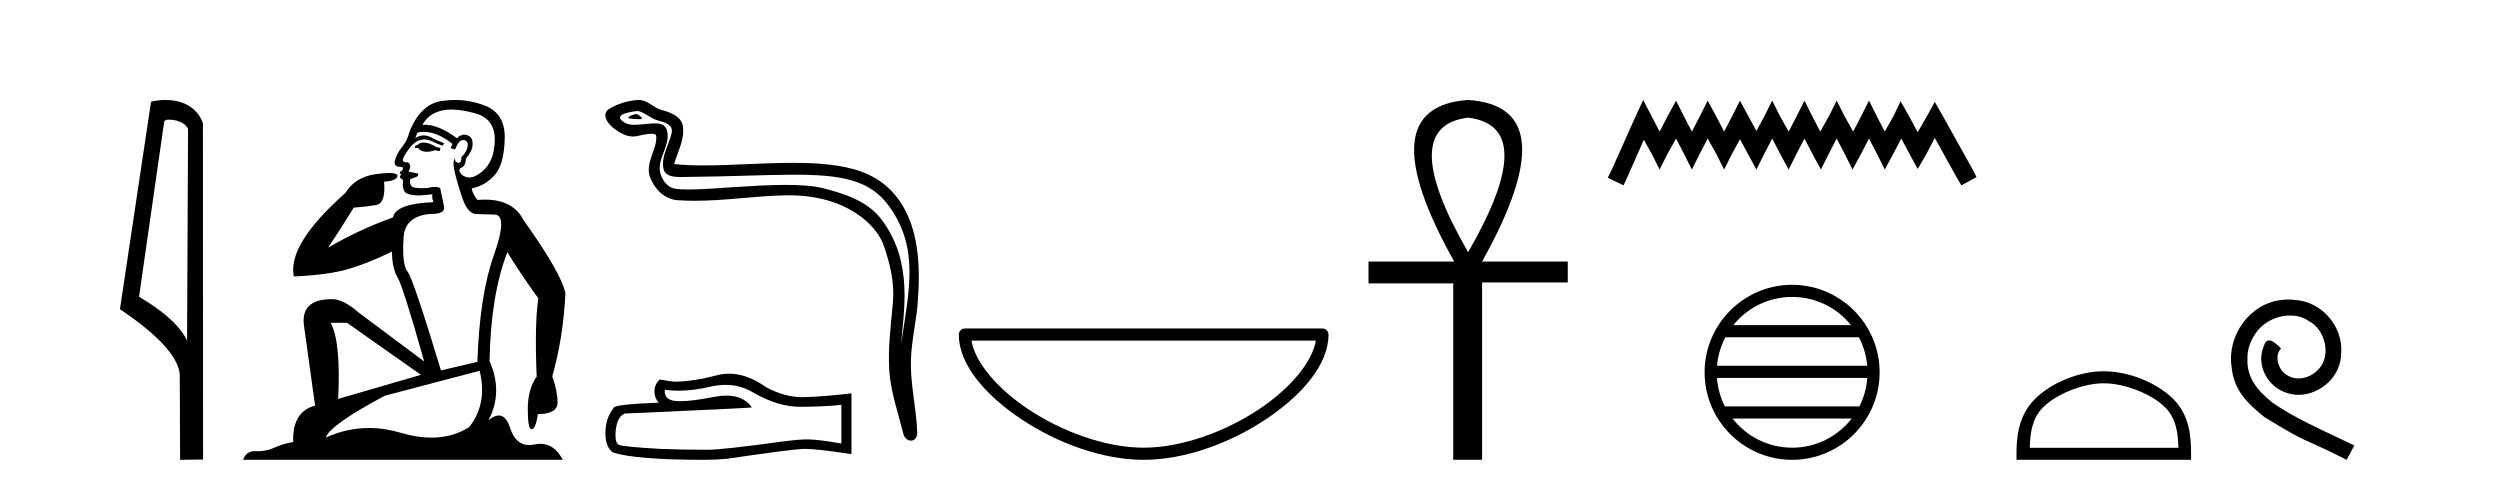
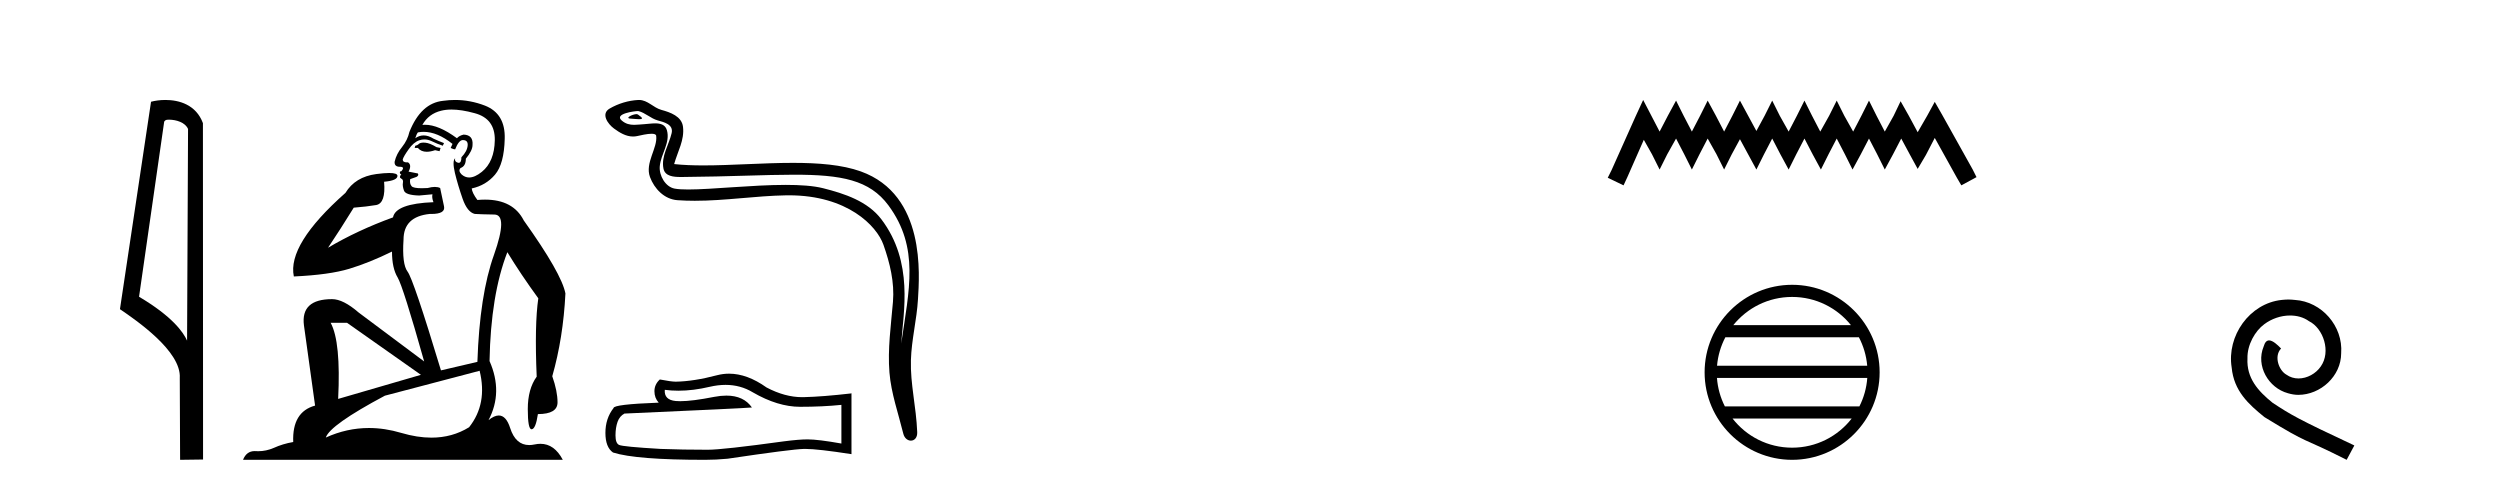
<svg xmlns="http://www.w3.org/2000/svg" width="211.0" height="41.0">
  <path d="M 14.259 10.1 C 14.884 10.1 15.648 10.34 15.871 10.89 L 15.789 28.751 L 15.789 28.751 C 15.473 28.034 14.531 26.699 11.736 25.046 L 13.858 10.263 C 13.958 10.157 13.955 10.1 14.259 10.1 ZM 15.789 28.751 L 15.789 28.751 C 15.789 28.751 15.789 28.751 15.789 28.751 L 15.789 28.751 L 15.789 28.751 ZM 13.962 8.437 C 13.484 8.437 13.053 8.505 12.747 8.588 L 10.124 26.094 C 11.512 27.044 15.325 29.648 15.173 31.91 L 15.201 38.809 L 17.138 38.783 L 17.127 10.393 C 16.551 8.837 15.12 8.437 13.962 8.437 Z" style="fill:#000000;stroke:none" />
  <path d="M 35.746 12.036 Q 35.492 12.036 35.373 12.129 Q 35.236 12.266 35.048 12.3 L 34.997 12.488 L 35.27 12.488 Q 35.54 12.81 36.018 12.81 Q 36.327 12.81 36.722 12.676 L 37.098 12.761 L 37.183 12.488 L 36.842 12.419 Q 36.278 12.078 35.902 12.044 Q 35.819 12.036 35.746 12.036 ZM 38.105 9.246 Q 38.944 9.246 40.053 9.55 Q 41.795 10.011 41.761 11.839 Q 41.727 13.649 40.668 14.503 Q 40.074 14.98 39.597 14.98 Q 39.237 14.98 38.943 14.708 Q 38.652 14.401 38.874 14.179 Q 39.318 14.025 39.318 13.393 Q 39.882 12.71 39.882 12.232 Q 39.95 11.395 39.131 11.36 Q 38.755 11.446 38.567 11.668 Q 37.024 10.53 35.865 10.53 Q 35.754 10.53 35.646 10.541 L 35.646 10.541 Q 36.176 9.601 37.235 9.345 Q 37.626 9.246 38.105 9.246 ZM 35.752 11.128 Q 36.919 11.128 38.191 12.146 L 38.037 12.488 Q 38.276 12.607 38.413 12.607 Q 38.721 11.822 39.062 11.822 Q 39.506 11.822 39.472 12.266 Q 39.438 12.761 38.943 13.274 Q 38.943 13.743 38.715 13.743 Q 38.685 13.743 38.652 13.735 Q 38.345 13.649 38.413 13.359 L 38.413 13.359 Q 38.157 13.581 38.396 14.606 Q 38.652 15.648 39.045 16.775 Q 39.438 17.902 40.07 18.056 Q 40.565 18.09 41.727 18.107 Q 42.888 18.124 41.693 21.506 Q 40.48 24.888 40.292 30.542 L 37.217 31.26 Q 34.894 23.573 34.399 22.924 Q 33.921 22.292 34.058 20.225 Q 34.058 18.278 36.278 18.056 Q 36.342 18.058 36.403 18.058 Q 37.62 18.058 37.474 17.407 Q 37.337 16.741 37.149 15.87 Q 36.961 15.776 36.696 15.776 Q 36.432 15.776 36.09 15.87 Q 35.817 15.886 35.597 15.886 Q 34.884 15.886 34.741 15.716 Q 34.553 15.494 34.621 15.118 L 35.151 14.93 Q 35.373 14.811 35.27 14.64 L 34.485 14.486 Q 34.775 13.923 34.433 13.701 Q 34.384 13.704 34.34 13.704 Q 33.989 13.704 33.989 13.461 Q 34.058 13.205 34.485 12.607 Q 34.894 12.01 35.39 11.839 Q 35.603 11.768 35.817 11.768 Q 36.116 11.768 36.415 11.907 Q 36.91 12.146 37.371 12.3 L 37.474 12.078 Q 37.064 11.924 36.585 11.702 Q 36.153 11.429 35.757 11.429 Q 35.387 11.429 35.048 11.668 Q 35.151 11.326 35.27 11.173 Q 35.509 11.128 35.752 11.128 ZM 29.292 27.246 L 35.526 31.635 L 28.54 33.668 Q 28.78 28.851 27.908 27.246 ZM 40.48 31.294 Q 41.163 34.078 39.592 36.059 Q 38.174 36.937 36.409 36.937 Q 35.218 36.937 33.87 36.538 Q 32.48 36.124 31.141 36.124 Q 29.27 36.124 27.498 36.93 Q 27.84 35.871 32.486 33.395 L 40.48 31.294 ZM 38.405 8.437 Q 37.908 8.437 37.405 8.508 Q 35.526 8.696 34.553 11.138 Q 34.399 11.822 33.938 12.402 Q 33.46 12.983 33.306 13.649 Q 33.272 14.076 33.75 14.076 Q 34.211 14.076 33.87 14.452 Q 33.733 14.452 33.75 14.572 Q 33.767 14.708 33.87 14.708 Q 33.648 14.965 33.853 15.067 Q 34.058 15.152 34.006 15.426 Q 33.955 15.682 34.092 16.075 Q 34.211 16.468 35.373 16.502 L 36.5 16.399 L 36.5 16.399 Q 36.432 16.69 36.585 17.065 Q 33.391 17.185 33.169 18.347 Q 30.163 19.44 27.686 20.909 Q 28.728 19.354 29.856 17.527 Q 30.949 17.441 31.752 17.305 Q 32.571 17.151 32.418 15.34 Q 33.545 15.238 33.545 14.845 Q 33.545 14.601 32.852 14.601 Q 32.43 14.601 31.752 14.691 Q 29.975 14.93 29.155 16.28 Q 24.236 20.635 24.8 23.334 Q 27.789 23.197 29.48 22.685 Q 31.171 22.173 33.084 21.233 Q 33.084 22.634 33.562 23.42 Q 34.023 24.205 35.8 30.508 L 30.266 26.374 Q 28.967 25.247 28.028 25.247 Q 25.363 25.247 25.654 27.468 L 26.593 34.232 Q 24.646 34.761 24.748 37.306 Q 23.86 37.46 23.109 37.802 Q 22.46 38.082 21.798 38.082 Q 21.693 38.082 21.589 38.075 Q 21.541 38.072 21.496 38.072 Q 20.801 38.072 20.512 38.809 L 47.5 38.809 Q 46.788 37.457 45.614 37.457 Q 45.379 37.457 45.126 37.511 Q 44.883 37.563 44.665 37.563 Q 43.518 37.563 43.059 36.128 Q 42.72 35.067 42.097 35.067 Q 41.717 35.067 41.231 35.461 Q 42.478 33.104 41.317 30.474 Q 41.419 24.888 42.82 21.284 Q 43.93 23.112 45.433 25.179 Q 45.109 27.399 45.297 31.789 Q 44.545 32.831 44.545 34.522 Q 44.545 36.23 44.863 36.23 Q 44.866 36.23 44.87 36.23 Q 45.211 36.213 45.399 34.949 Q 47.056 34.949 47.056 33.958 Q 47.056 33.019 46.612 31.755 Q 47.534 28.527 47.722 24.769 Q 47.398 23.078 44.204 18.603 Q 43.311 16.848 40.932 16.848 Q 40.624 16.848 40.292 16.878 Q 39.848 16.28 39.814 15.904 Q 41.009 15.648 41.778 14.742 Q 42.547 13.837 42.598 11.719 Q 42.666 9.601 40.941 8.918 Q 39.695 8.437 38.405 8.437 Z" style="fill:#000000;stroke:none" />
  <path d="M 53.721 9.632 C 53.394 9.632 52.59 10.019 53.344 10.022 C 53.467 10.023 53.738 10.06 53.94 10.06 C 54.18 10.06 54.32 10.007 53.988 9.779 C 53.907 9.723 53.835 9.635 53.732 9.632 C 53.728 9.632 53.725 9.632 53.721 9.632 ZM 53.847 9.372 C 53.86 9.372 53.87 9.373 53.875 9.374 C 54.456 9.508 54.914 9.997 55.518 10.165 C 56.026 10.307 56.861 10.495 56.686 11.239 C 56.454 12.232 55.786 13.192 55.996 14.231 C 56.127 14.881 56.852 14.938 57.437 14.938 C 57.534 14.938 57.628 14.936 57.714 14.936 C 61.539 14.906 64.576 14.745 67.013 14.745 C 71.009 14.745 73.39 15.178 74.983 17.333 C 77.625 20.907 76.721 24.482 76.063 28.995 C 76.247 26.332 77.13 22.137 74.393 18.515 C 73.237 16.984 71.276 16.341 69.472 15.886 C 68.645 15.677 67.538 15.605 66.318 15.605 C 63.499 15.605 60.074 15.993 58.082 15.993 C 57.608 15.993 57.215 15.971 56.931 15.917 C 56.164 15.77 55.616 14.824 55.684 14.04 C 55.773 13 56.593 12.035 56.285 10.985 C 56.148 10.517 55.741 10.412 55.298 10.412 C 54.981 10.412 54.645 10.466 54.377 10.48 C 54.088 10.494 53.804 10.536 53.527 10.536 C 53.16 10.536 52.805 10.464 52.464 10.163 C 51.814 9.592 53.587 9.372 53.847 9.372 ZM 53.935 8.437 C 53.915 8.437 53.895 8.437 53.875 8.438 C 53.031 8.479 52.183 8.739 51.452 9.163 C 50.689 9.607 51.302 10.467 51.819 10.846 C 52.294 11.195 52.828 11.522 53.426 11.522 C 53.541 11.522 53.659 11.51 53.779 11.484 C 54.085 11.416 54.623 11.289 54.992 11.289 C 55.208 11.289 55.366 11.333 55.382 11.459 C 55.518 12.494 54.415 13.749 54.86 14.945 C 55.224 15.925 56.059 16.816 57.176 16.896 C 57.665 16.931 58.153 16.946 58.64 16.946 C 61.213 16.946 63.772 16.53 66.345 16.486 C 66.427 16.485 66.508 16.484 66.589 16.484 C 71.518 16.484 73.997 19.058 74.562 20.657 C 75.11 22.206 75.504 23.828 75.366 25.477 C 75.199 27.461 74.908 29.462 75.07 31.447 C 75.213 33.198 75.822 34.897 76.237 36.595 C 76.334 36.992 76.615 37.19 76.878 37.19 C 77.166 37.19 77.432 36.953 77.413 36.479 C 77.327 34.291 76.823 32.421 76.881 30.403 C 76.931 28.668 77.375 26.998 77.477 25.259 C 77.596 23.241 78.157 16.447 72.654 14.469 C 71.071 13.9 69.062 13.746 66.932 13.746 C 64.413 13.746 61.724 13.961 59.37 13.961 C 58.49 13.961 57.657 13.931 56.897 13.848 C 57.2 12.769 57.78 11.827 57.645 10.701 C 57.538 9.811 56.565 9.479 55.825 9.276 C 55.135 9.088 54.666 8.437 53.935 8.437 Z" style="fill:#000000;stroke:none" />
  <path d="M 61.237 32.484 Q 62.495 32.484 63.532 33.11 Q 65.641 34.334 67.529 34.334 Q 69.429 34.334 71.014 34.171 L 71.014 37.434 Q 69.044 37.084 68.17 37.084 L 68.147 37.084 Q 67.436 37.084 66.166 37.248 Q 61.003 37.959 59.733 37.959 Q 57.623 37.959 55.759 37.889 Q 52.565 37.702 52.251 37.551 Q 51.948 37.411 51.948 36.747 Q 51.948 36.094 52.122 35.604 Q 52.297 35.115 52.705 34.905 Q 62.681 34.462 63.462 34.392 Q 62.767 33.389 61.308 33.389 Q 60.834 33.389 60.28 33.495 Q 58.422 33.861 57.415 33.861 Q 57.203 33.861 57.029 33.845 Q 56.038 33.751 56.108 32.901 L 56.108 32.901 Q 56.665 32.976 57.257 32.976 Q 58.502 32.976 59.908 32.644 Q 60.601 32.484 61.237 32.484 ZM 61.534 31.538 Q 61.029 31.538 60.537 31.665 Q 58.544 32.19 57.029 32.213 Q 56.656 32.213 55.689 32.027 Q 55.234 32.446 55.234 33.017 Q 55.234 33.588 55.595 33.984 Q 51.784 34.124 51.784 34.439 Q 51.097 35.313 51.097 36.537 Q 51.097 37.749 51.738 38.192 Q 53.672 38.809 59.511 38.809 Q 60.444 38.809 61.411 38.716 Q 66.819 37.912 67.856 37.889 Q 67.905 37.888 67.958 37.888 Q 69.023 37.888 71.865 38.331 L 71.865 33.18 L 71.842 33.204 Q 69.406 33.483 67.867 33.518 Q 67.789 33.521 67.709 33.521 Q 66.245 33.521 64.697 32.702 Q 63.06 31.538 61.534 31.538 Z" style="fill:#000000;stroke:none" />
-   <path d="M 111.057 28.749 C 110.754 30.555 108.923 32.754 106.323 34.498 C 103.472 36.41 99.768 37.784 96.525 37.784 C 93.281 37.784 89.577 36.41 86.726 34.498 C 84.126 32.754 82.295 30.555 81.992 28.749 ZM 81.435 27.725 C 81.152 27.725 80.922 27.954 80.922 28.237 C 80.922 30.768 83.154 33.337 86.155 35.349 C 89.156 37.362 92.996 38.809 96.525 38.809 C 100.053 38.809 103.894 37.362 106.895 35.349 C 109.896 33.337 112.127 30.768 112.127 28.237 C 112.127 27.954 111.898 27.725 111.615 27.725 Z" style="fill:#000000;stroke:none" />
-   <path d="M 123.91 9.93 Q 130.04 10.676 123.91 21.285 Q 117.781 10.676 123.91 9.93 ZM 123.91 8.437 Q 115.423 9.026 122.732 22.071 L 115.502 22.071 L 115.502 23.918 L 122.653 23.918 L 122.653 38.809 L 125.089 38.809 L 125.089 23.839 L 132.319 23.839 L 132.319 22.071 L 125.089 22.071 Q 132.398 8.987 123.91 8.437 Z" style="fill:#000000;stroke:none" />
  <path d="M 138.683 8.437 L 138.043 9.825 L 136.014 14.363 L 135.694 15.003 L 137.028 15.644 L 137.349 14.95 L 138.737 11.8 L 139.431 13.028 L 140.071 14.309 L 140.712 13.028 L 141.459 11.693 L 142.153 13.028 L 142.794 14.309 L 143.434 13.028 L 144.128 11.693 L 144.876 13.028 L 145.516 14.309 L 146.157 13.028 L 146.851 11.747 L 147.545 13.028 L 148.239 14.309 L 148.88 13.028 L 149.574 11.693 L 150.268 13.028 L 150.962 14.309 L 151.602 13.028 L 152.296 11.693 L 152.99 13.028 L 153.684 14.309 L 154.325 13.028 L 155.019 11.693 L 155.713 13.028 L 156.354 14.309 L 157.048 13.028 L 157.742 11.693 L 158.436 13.028 L 159.076 14.309 L 159.77 13.028 L 160.464 11.693 L 161.212 13.081 L 161.852 14.256 L 162.546 13.081 L 163.294 11.64 L 165.162 15.003 L 165.536 15.644 L 166.817 14.95 L 166.497 14.309 L 163.934 9.718 L 163.294 8.597 L 162.653 9.771 L 161.852 11.159 L 161.105 9.771 L 160.411 8.544 L 159.824 9.771 L 159.076 11.106 L 158.382 9.771 L 157.742 8.49 L 157.101 9.771 L 156.407 11.106 L 155.66 9.771 L 155.019 8.49 L 154.378 9.771 L 153.631 11.106 L 152.937 9.771 L 152.296 8.49 L 151.656 9.771 L 150.962 11.106 L 150.214 9.771 L 149.574 8.49 L 148.933 9.771 L 148.239 11.053 L 147.545 9.771 L 146.851 8.49 L 146.21 9.771 L 145.516 11.106 L 144.822 9.771 L 144.128 8.49 L 143.488 9.771 L 142.794 11.106 L 142.1 9.771 L 141.459 8.49 L 140.765 9.771 L 140.071 11.106 L 139.377 9.771 L 138.683 8.437 Z" style="fill:#000000;stroke:none" />
  <path d="M 151.255 25.062 C 153.264 25.062 155.053 25.99 156.218 27.44 L 146.292 27.44 C 147.458 25.99 149.247 25.062 151.255 25.062 ZM 156.89 28.465 C 157.273 29.195 157.519 30.008 157.593 30.87 L 144.918 30.87 C 144.992 30.008 145.238 29.195 145.621 28.465 ZM 157.599 31.895 C 157.536 32.756 157.303 33.568 156.933 34.299 L 145.578 34.299 C 145.208 33.568 144.974 32.756 144.911 31.895 ZM 156.282 35.324 C 155.119 36.822 153.301 37.784 151.255 37.784 C 149.209 37.784 147.391 36.822 146.228 35.324 ZM 151.255 24.037 C 147.184 24.037 143.869 27.352 143.869 31.424 C 143.869 35.495 147.184 38.809 151.255 38.809 C 155.327 38.809 158.641 35.495 158.641 31.424 C 158.641 27.352 155.327 24.037 151.255 24.037 Z" style="fill:#000000;stroke:none" />
-   <path d="M 177.559 32.35 C 179.371 32.35 181.64 33.281 182.737 34.378 C 183.697 35.339 183.823 36.612 183.858 37.795 L 171.313 37.795 C 171.348 36.612 171.474 35.339 172.434 34.378 C 173.532 33.281 175.747 32.35 177.559 32.35 ZM 177.559 31.335 C 175.409 31.335 173.096 32.329 171.74 33.684 C 170.349 35.075 170.192 36.906 170.192 38.275 L 170.192 38.809 L 184.926 38.809 L 184.926 38.275 C 184.926 36.906 184.822 35.075 183.431 33.684 C 182.075 32.329 179.709 31.335 177.559 31.335 Z" style="fill:#000000;stroke:none" />
  <path d="M 193.137 25.279 C 192.949 25.279 192.761 25.297 192.573 25.314 C 189.857 25.604 187.926 28.354 188.353 31.019 C 188.541 33.001 189.771 34.111 191.121 35.205 C 195.136 37.665 194.008 36.759 198.057 38.809 L 198.706 37.596 C 193.888 35.341 193.308 34.983 191.804 33.992 C 190.574 33.001 189.601 31.908 189.686 30.251 C 189.652 29.106 190.335 27.927 191.104 27.364 C 191.719 26.902 192.505 26.629 193.273 26.629 C 193.854 26.629 194.401 26.766 194.879 27.107 C 196.092 27.705 196.758 29.687 195.87 30.934 C 195.46 31.532 194.726 31.942 193.991 31.942 C 193.632 31.942 193.273 31.839 192.966 31.617 C 192.351 31.276 191.89 30.08 192.522 29.414 C 192.231 29.106 191.821 28.73 191.514 28.73 C 191.309 28.73 191.155 28.884 191.053 29.243 C 190.369 30.883 191.463 32.745 193.103 33.189 C 193.393 33.274 193.683 33.326 193.974 33.326 C 195.853 33.326 197.595 31.754 197.595 29.807 C 197.766 27.534 195.955 25.45 193.683 25.314 C 193.513 25.297 193.325 25.279 193.137 25.279 Z" style="fill:#000000;stroke:none" />
</svg>